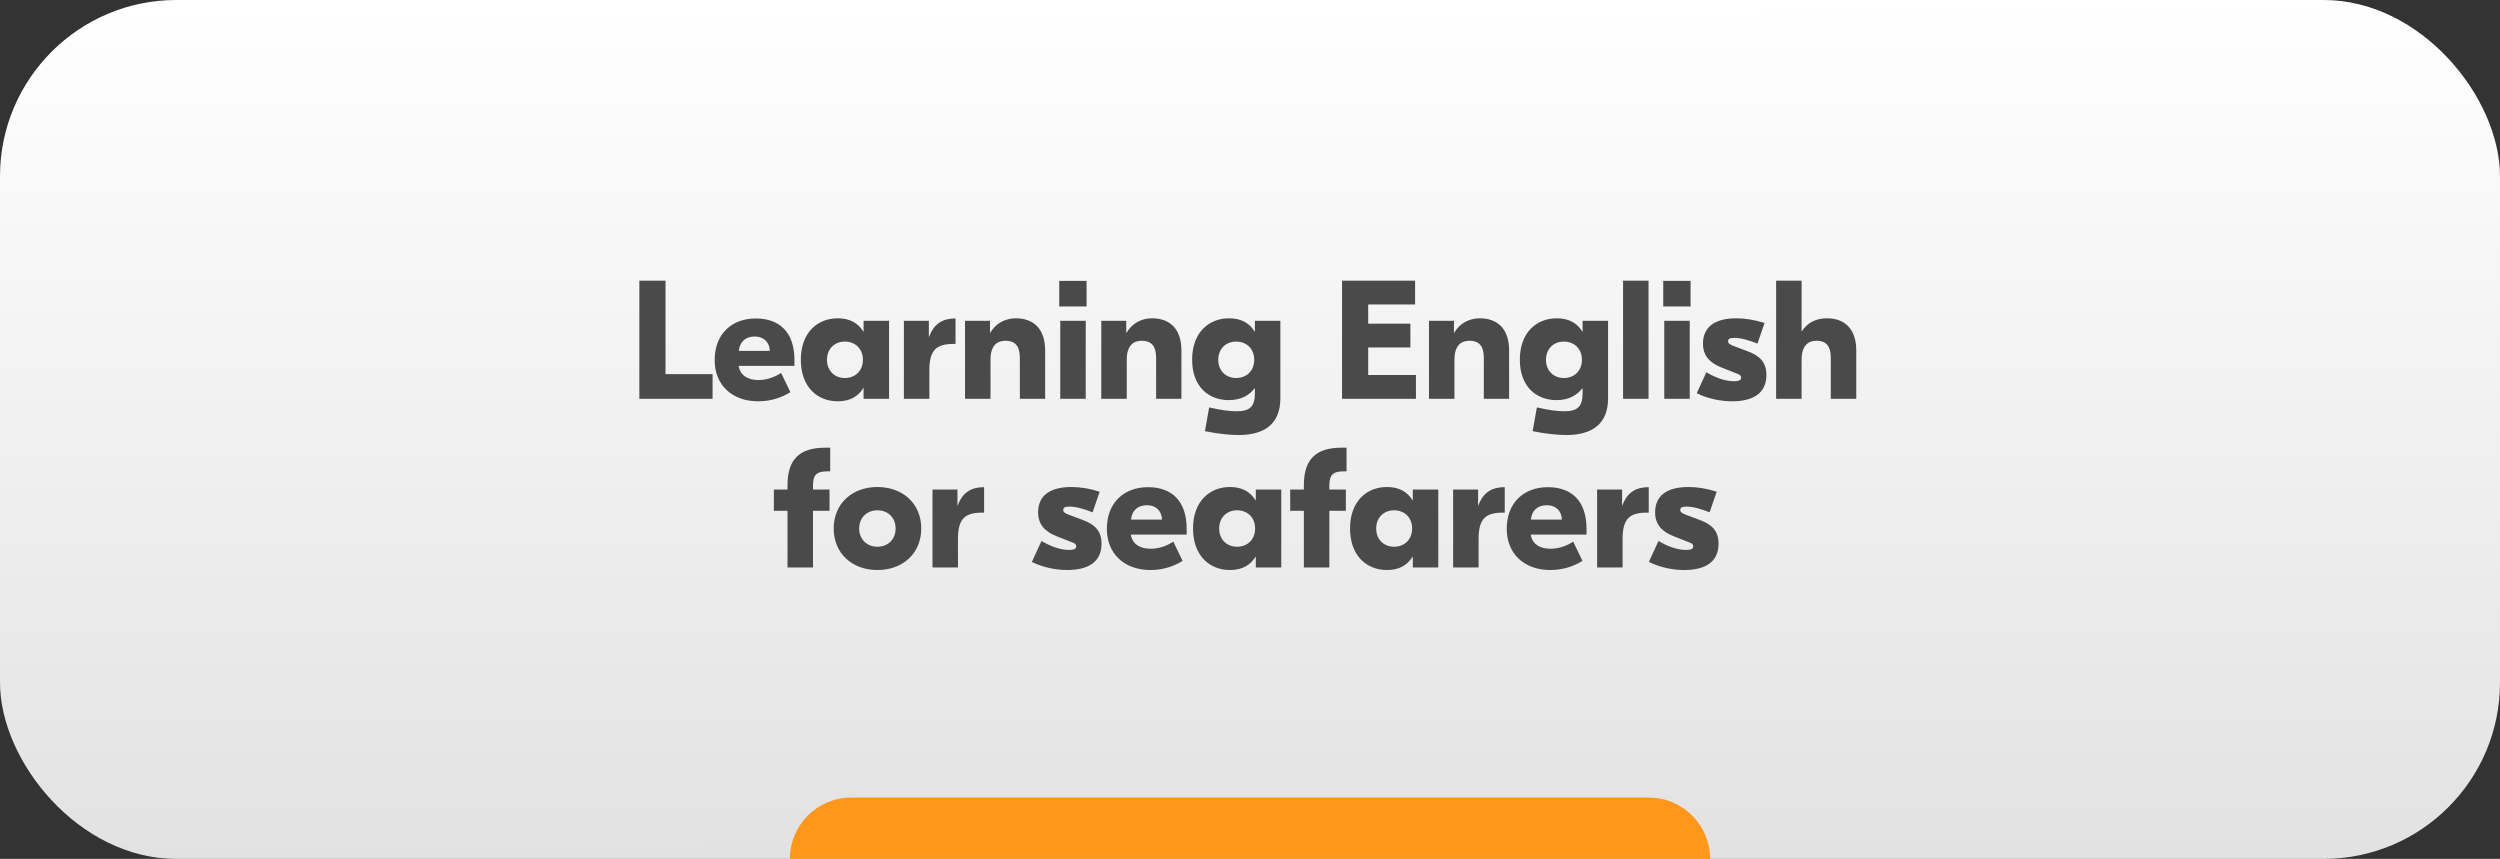
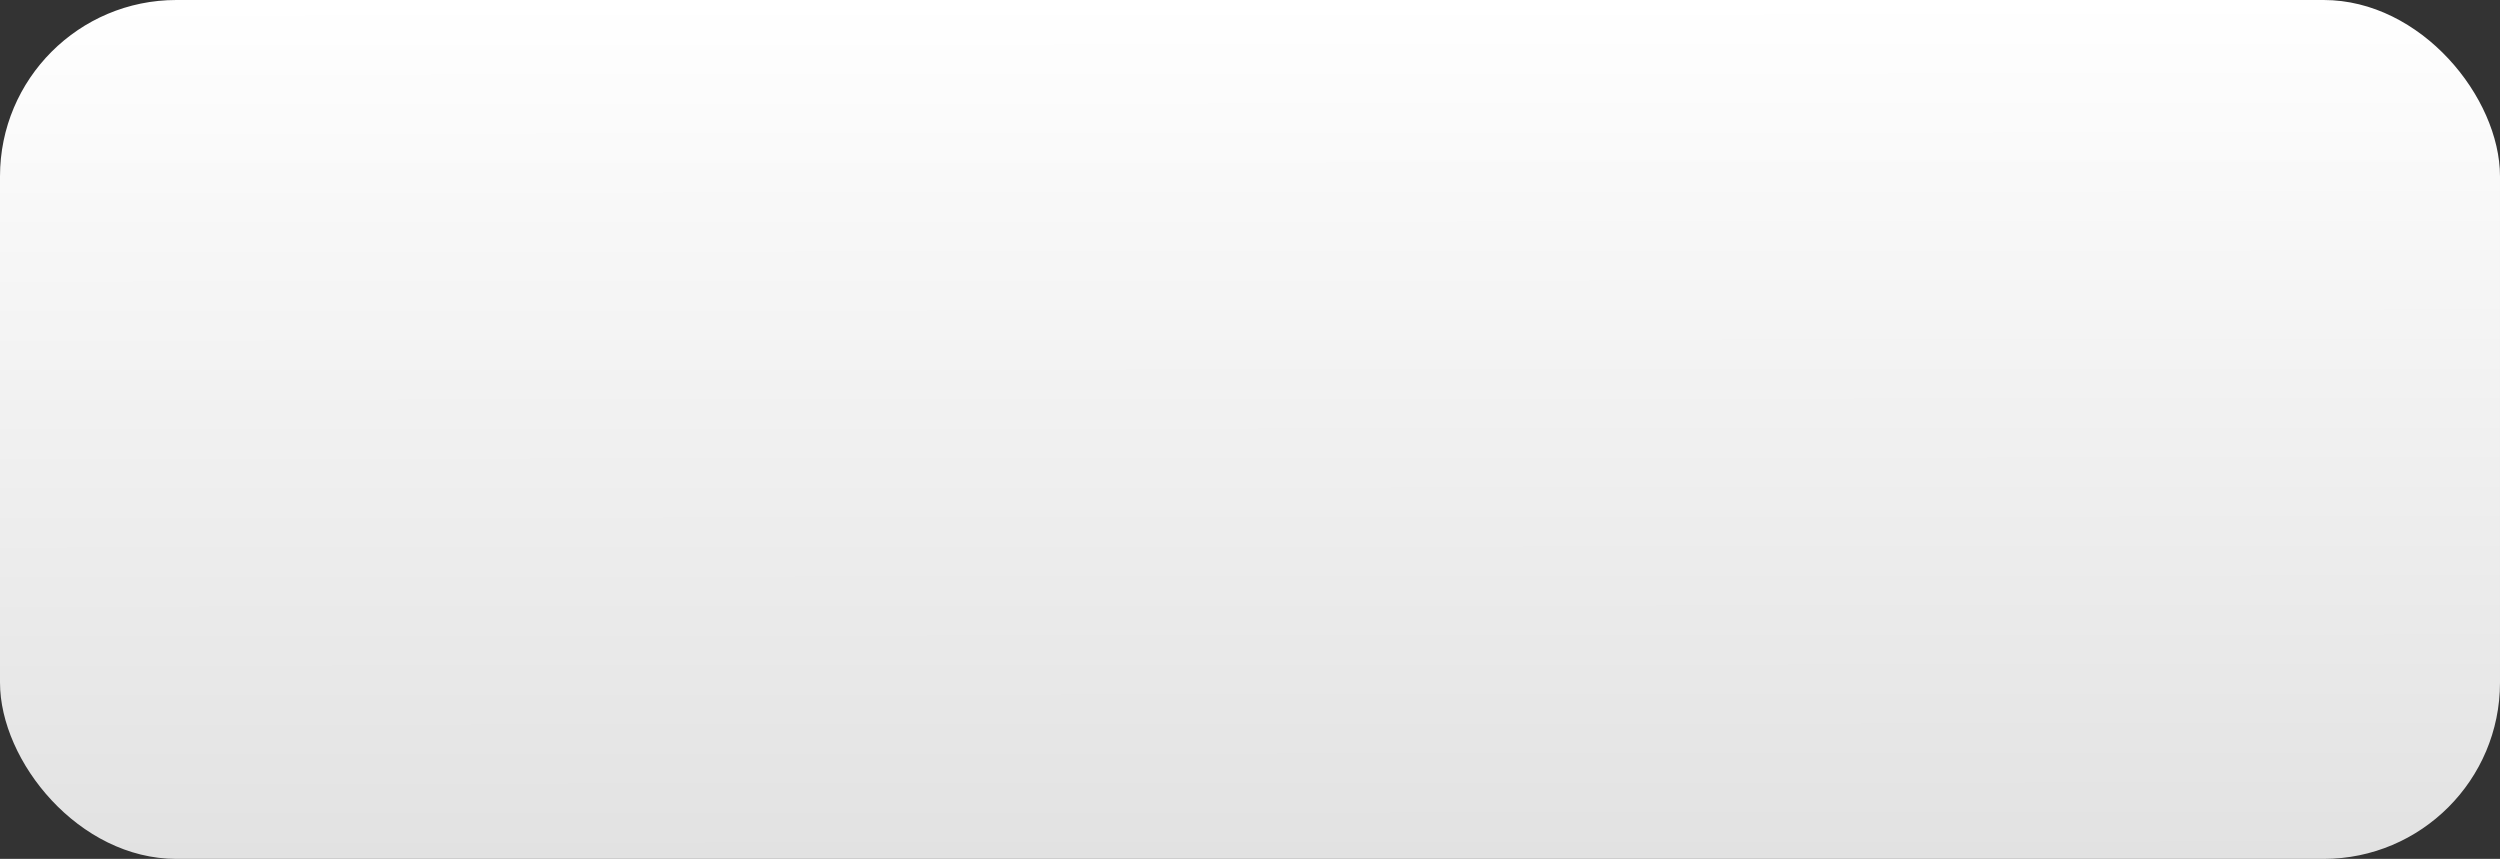
<svg xmlns="http://www.w3.org/2000/svg" width="326" height="112" viewBox="0 0 326 112" fill="none">
  <rect x="0" y="0" width="326" height="112" fill="#333333" stroke="none" />
  <rect width="326" height="112" rx="23" fill="url(#paint0_linear_920_60)" />
-   <path d="M103 112C103 107.582 106.582 104 111 104H215C219.418 104 223 107.582 223 112V112H103V112Z" fill="#FF971C" />
-   <path d="M86.782 36.6V48.788H92.92V52H83.372V36.6H86.782ZM98.559 41.528C101.617 41.528 103.597 43.288 103.597 46.962V47.71H96.316C96.535 48.986 97.547 49.558 98.912 49.558C100.143 49.558 101.221 49.052 101.859 48.634L103.069 51.142C101.991 51.802 100.605 52.33 98.868 52.33C95.457 52.33 93.192 50.196 93.192 46.962C93.192 43.53 95.436 41.528 98.559 41.528ZM98.45 43.882C97.328 43.882 96.492 44.432 96.338 45.752H100.385C100.341 44.564 99.528 43.882 98.45 43.882ZM109.246 52.33C106.606 52.33 104.428 50.482 104.428 46.918C104.428 43.354 106.606 41.506 109.246 41.506C110.896 41.506 111.93 42.188 112.568 43.222H112.612V41.836H115.934V52H112.612V50.614H112.568C111.93 51.648 110.896 52.33 109.246 52.33ZM110.17 49.294C111.512 49.294 112.524 48.37 112.524 46.918C112.524 45.466 111.512 44.542 110.17 44.542C108.85 44.542 107.838 45.466 107.838 46.918C107.838 48.37 108.85 49.294 110.17 49.294ZM124.6 41.528V44.85H124.314C122.092 44.85 121.19 45.664 121.19 48.26V52H117.868V41.836H121.124V43.904H121.168C121.762 42.232 122.928 41.528 124.534 41.528H124.6ZM132.461 41.506C134.705 41.506 136.289 42.804 136.289 45.708V52H132.989V46.632C132.989 45.114 132.351 44.432 131.119 44.432C129.997 44.432 129.161 45.092 129.161 46.896V52H125.839V41.836H129.095V43.376H129.139C129.843 42.188 131.031 41.506 132.461 41.506ZM141.69 36.622V39.966H138.126V36.622H141.69ZM138.258 52V41.836H141.58V52H138.258ZM150.229 41.506C152.473 41.506 154.057 42.804 154.057 45.708V52H150.757V46.632C150.757 45.114 150.119 44.432 148.887 44.432C147.765 44.432 146.929 45.092 146.929 46.896V52H143.607V41.836H146.863V43.376H146.907C147.611 42.188 148.799 41.506 150.229 41.506ZM161.481 56.73C160.425 56.73 158.841 56.576 157.125 56.224L157.675 53.122C159.347 53.518 160.469 53.628 161.239 53.628C162.911 53.628 163.637 53.078 163.637 51.296V50.636H163.593C162.999 51.428 161.965 52.176 160.249 52.176C157.587 52.176 155.453 50.416 155.453 46.896C155.453 43.354 157.631 41.506 160.271 41.506C161.921 41.506 162.955 42.188 163.593 43.222H163.637V41.836H166.959V52C166.937 55.19 165.001 56.73 161.481 56.73ZM161.195 49.294C162.537 49.294 163.549 48.37 163.549 46.918C163.549 45.466 162.537 44.542 161.195 44.542C159.875 44.542 158.863 45.466 158.863 46.918C158.863 48.37 159.875 49.294 161.195 49.294ZM178.413 48.898H184.639V52H175.003V36.6H184.529V39.702H178.413V42.21H183.913V45.312H178.413V48.898ZM192.961 41.506C195.205 41.506 196.789 42.804 196.789 45.708V52H193.489V46.632C193.489 45.114 192.851 44.432 191.619 44.432C190.497 44.432 189.661 45.092 189.661 46.896V52H186.339V41.836H189.595V43.376H189.639C190.343 42.188 191.531 41.506 192.961 41.506ZM204.214 56.73C203.158 56.73 201.574 56.576 199.858 56.224L200.408 53.122C202.08 53.518 203.202 53.628 203.972 53.628C205.644 53.628 206.37 53.078 206.37 51.296V50.636H206.326C205.732 51.428 204.698 52.176 202.982 52.176C200.32 52.176 198.186 50.416 198.186 46.896C198.186 43.354 200.364 41.506 203.004 41.506C204.654 41.506 205.688 42.188 206.326 43.222H206.37V41.836H209.692V52C209.67 55.19 207.734 56.73 204.214 56.73ZM203.928 49.294C205.27 49.294 206.282 48.37 206.282 46.918C206.282 45.466 205.27 44.542 203.928 44.542C202.608 44.542 201.596 45.466 201.596 46.918C201.596 48.37 202.608 49.294 203.928 49.294ZM214.97 36.6V52H211.648V36.6H214.97ZM220.451 36.622V39.966H216.887V36.622H220.451ZM217.019 52V41.836H220.341V52H217.019ZM225.852 52.33C224.51 52.33 222.794 52.044 221.254 51.274L222.508 48.546C223.608 49.184 224.862 49.712 226.116 49.712C226.71 49.712 227.04 49.58 227.04 49.25C227.04 48.854 226.644 48.788 226.336 48.656L224.554 47.952C222.882 47.314 222.068 46.324 222.068 44.806C222.068 42.716 223.498 41.506 226.424 41.506C227.568 41.506 228.8 41.704 230.098 42.122L229.174 44.806C228.096 44.366 226.974 44.058 226.16 44.058C225.5 44.058 225.346 44.234 225.346 44.498C225.346 44.806 225.61 44.938 226.116 45.136L227.876 45.796C229.416 46.368 230.34 47.182 230.34 48.898C230.34 51.318 228.558 52.33 225.852 52.33ZM234.929 36.6V43.178H234.973C235.677 42.1 236.777 41.506 238.229 41.506C240.473 41.506 242.057 42.804 242.057 45.708V52H238.735V46.632C238.735 45.114 238.097 44.432 236.887 44.432C235.765 44.432 234.929 45.092 234.929 46.896V52H231.607V36.6H234.929ZM107.972 61.46C106.52 61.46 106.014 61.856 106.014 63.352V63.836H108.17V66.608H106.014V74H102.692V66.608H100.91V63.836H102.692V63.242C102.692 59.876 104.298 58.38 107.576 58.38H108.258V61.46H107.972ZM114.412 63.506C117.712 63.506 120.132 65.662 120.132 68.918C120.132 72.174 117.712 74.33 114.412 74.33C111.134 74.33 108.714 72.174 108.714 68.918C108.714 65.662 111.134 63.506 114.412 63.506ZM114.412 66.542C113.092 66.542 112.036 67.466 112.036 68.918C112.036 70.37 113.092 71.294 114.412 71.294C115.754 71.294 116.788 70.37 116.788 68.918C116.788 67.466 115.754 66.542 114.412 66.542ZM128.328 63.528V66.85H128.042C125.82 66.85 124.918 67.664 124.918 70.26V74H121.596V63.836H124.852V65.904H124.896C125.49 64.232 126.656 63.528 128.262 63.528H128.328ZM139.152 74.33C137.81 74.33 136.094 74.044 134.554 73.274L135.808 70.546C136.908 71.184 138.162 71.712 139.416 71.712C140.01 71.712 140.34 71.58 140.34 71.25C140.34 70.854 139.944 70.788 139.636 70.656L137.854 69.952C136.182 69.314 135.368 68.324 135.368 66.806C135.368 64.716 136.798 63.506 139.724 63.506C140.868 63.506 142.1 63.704 143.398 64.122L142.474 66.806C141.396 66.366 140.274 66.058 139.46 66.058C138.8 66.058 138.646 66.234 138.646 66.498C138.646 66.806 138.91 66.938 139.416 67.136L141.176 67.796C142.716 68.368 143.64 69.182 143.64 70.898C143.64 73.318 141.858 74.33 139.152 74.33ZM149.703 63.528C152.761 63.528 154.741 65.288 154.741 68.962V69.71H147.459C147.679 70.986 148.691 71.558 150.055 71.558C151.287 71.558 152.365 71.052 153.003 70.634L154.213 73.142C153.135 73.802 151.749 74.33 150.011 74.33C146.601 74.33 144.335 72.196 144.335 68.962C144.335 65.53 146.579 63.528 149.703 63.528ZM149.593 65.882C148.471 65.882 147.635 66.432 147.481 67.752H151.529C151.485 66.564 150.671 65.882 149.593 65.882ZM160.389 74.33C157.749 74.33 155.571 72.482 155.571 68.918C155.571 65.354 157.749 63.506 160.389 63.506C162.039 63.506 163.073 64.188 163.711 65.222H163.755V63.836H167.077V74H163.755V72.614H163.711C163.073 73.648 162.039 74.33 160.389 74.33ZM161.313 71.294C162.655 71.294 163.667 70.37 163.667 68.918C163.667 67.466 162.655 66.542 161.313 66.542C159.993 66.542 158.981 67.466 158.981 68.918C158.981 70.37 159.993 71.294 161.313 71.294ZM175.304 61.46C173.852 61.46 173.346 61.856 173.346 63.352V63.836H175.502V66.608H173.346V74H170.024V66.608H168.242V63.836H170.024V63.242C170.024 59.876 171.63 58.38 174.908 58.38H175.59V61.46H175.304ZM180.864 74.33C178.224 74.33 176.046 72.482 176.046 68.918C176.046 65.354 178.224 63.506 180.864 63.506C182.514 63.506 183.548 64.188 184.186 65.222H184.23V63.836H187.552V74H184.23V72.614H184.186C183.548 73.648 182.514 74.33 180.864 74.33ZM181.788 71.294C183.13 71.294 184.142 70.37 184.142 68.918C184.142 67.466 183.13 66.542 181.788 66.542C180.468 66.542 179.456 67.466 179.456 68.918C179.456 70.37 180.468 71.294 181.788 71.294ZM196.219 63.528V66.85H195.933C193.711 66.85 192.809 67.664 192.809 70.26V74H189.487V63.836H192.743V65.904H192.787C193.381 64.232 194.547 63.528 196.153 63.528H196.219ZM201.846 63.528C204.904 63.528 206.884 65.288 206.884 68.962V69.71H199.602C199.822 70.986 200.834 71.558 202.198 71.558C203.43 71.558 204.508 71.052 205.146 70.634L206.356 73.142C205.278 73.802 203.892 74.33 202.154 74.33C198.744 74.33 196.478 72.196 196.478 68.962C196.478 65.53 198.722 63.528 201.846 63.528ZM201.736 65.882C200.614 65.882 199.778 66.432 199.624 67.752H203.672C203.628 66.564 202.814 65.882 201.736 65.882ZM214.996 63.528V66.85H214.71C212.488 66.85 211.586 67.664 211.586 70.26V74H208.264V63.836H211.52V65.904H211.564C212.158 64.232 213.324 63.528 214.93 63.528H214.996ZM219.611 74.33C218.269 74.33 216.553 74.044 215.013 73.274L216.267 70.546C217.367 71.184 218.621 71.712 219.875 71.712C220.469 71.712 220.799 71.58 220.799 71.25C220.799 70.854 220.403 70.788 220.095 70.656L218.313 69.952C216.641 69.314 215.827 68.324 215.827 66.806C215.827 64.716 217.257 63.506 220.183 63.506C221.327 63.506 222.559 63.704 223.857 64.122L222.933 66.806C221.855 66.366 220.733 66.058 219.919 66.058C219.259 66.058 219.105 66.234 219.105 66.498C219.105 66.806 219.369 66.938 219.875 67.136L221.635 67.796C223.175 68.368 224.099 69.182 224.099 70.898C224.099 73.318 222.317 74.33 219.611 74.33Z" fill="#4A4A4A" />
  <defs>
    <linearGradient id="paint0_linear_920_60" x1="163" y1="3.38995e-08" x2="163.273" y2="393" gradientUnits="userSpaceOnUse">
      <stop stop-color="white" />
      <stop offset="1" stop-color="#999999" />
    </linearGradient>
  </defs>
</svg>